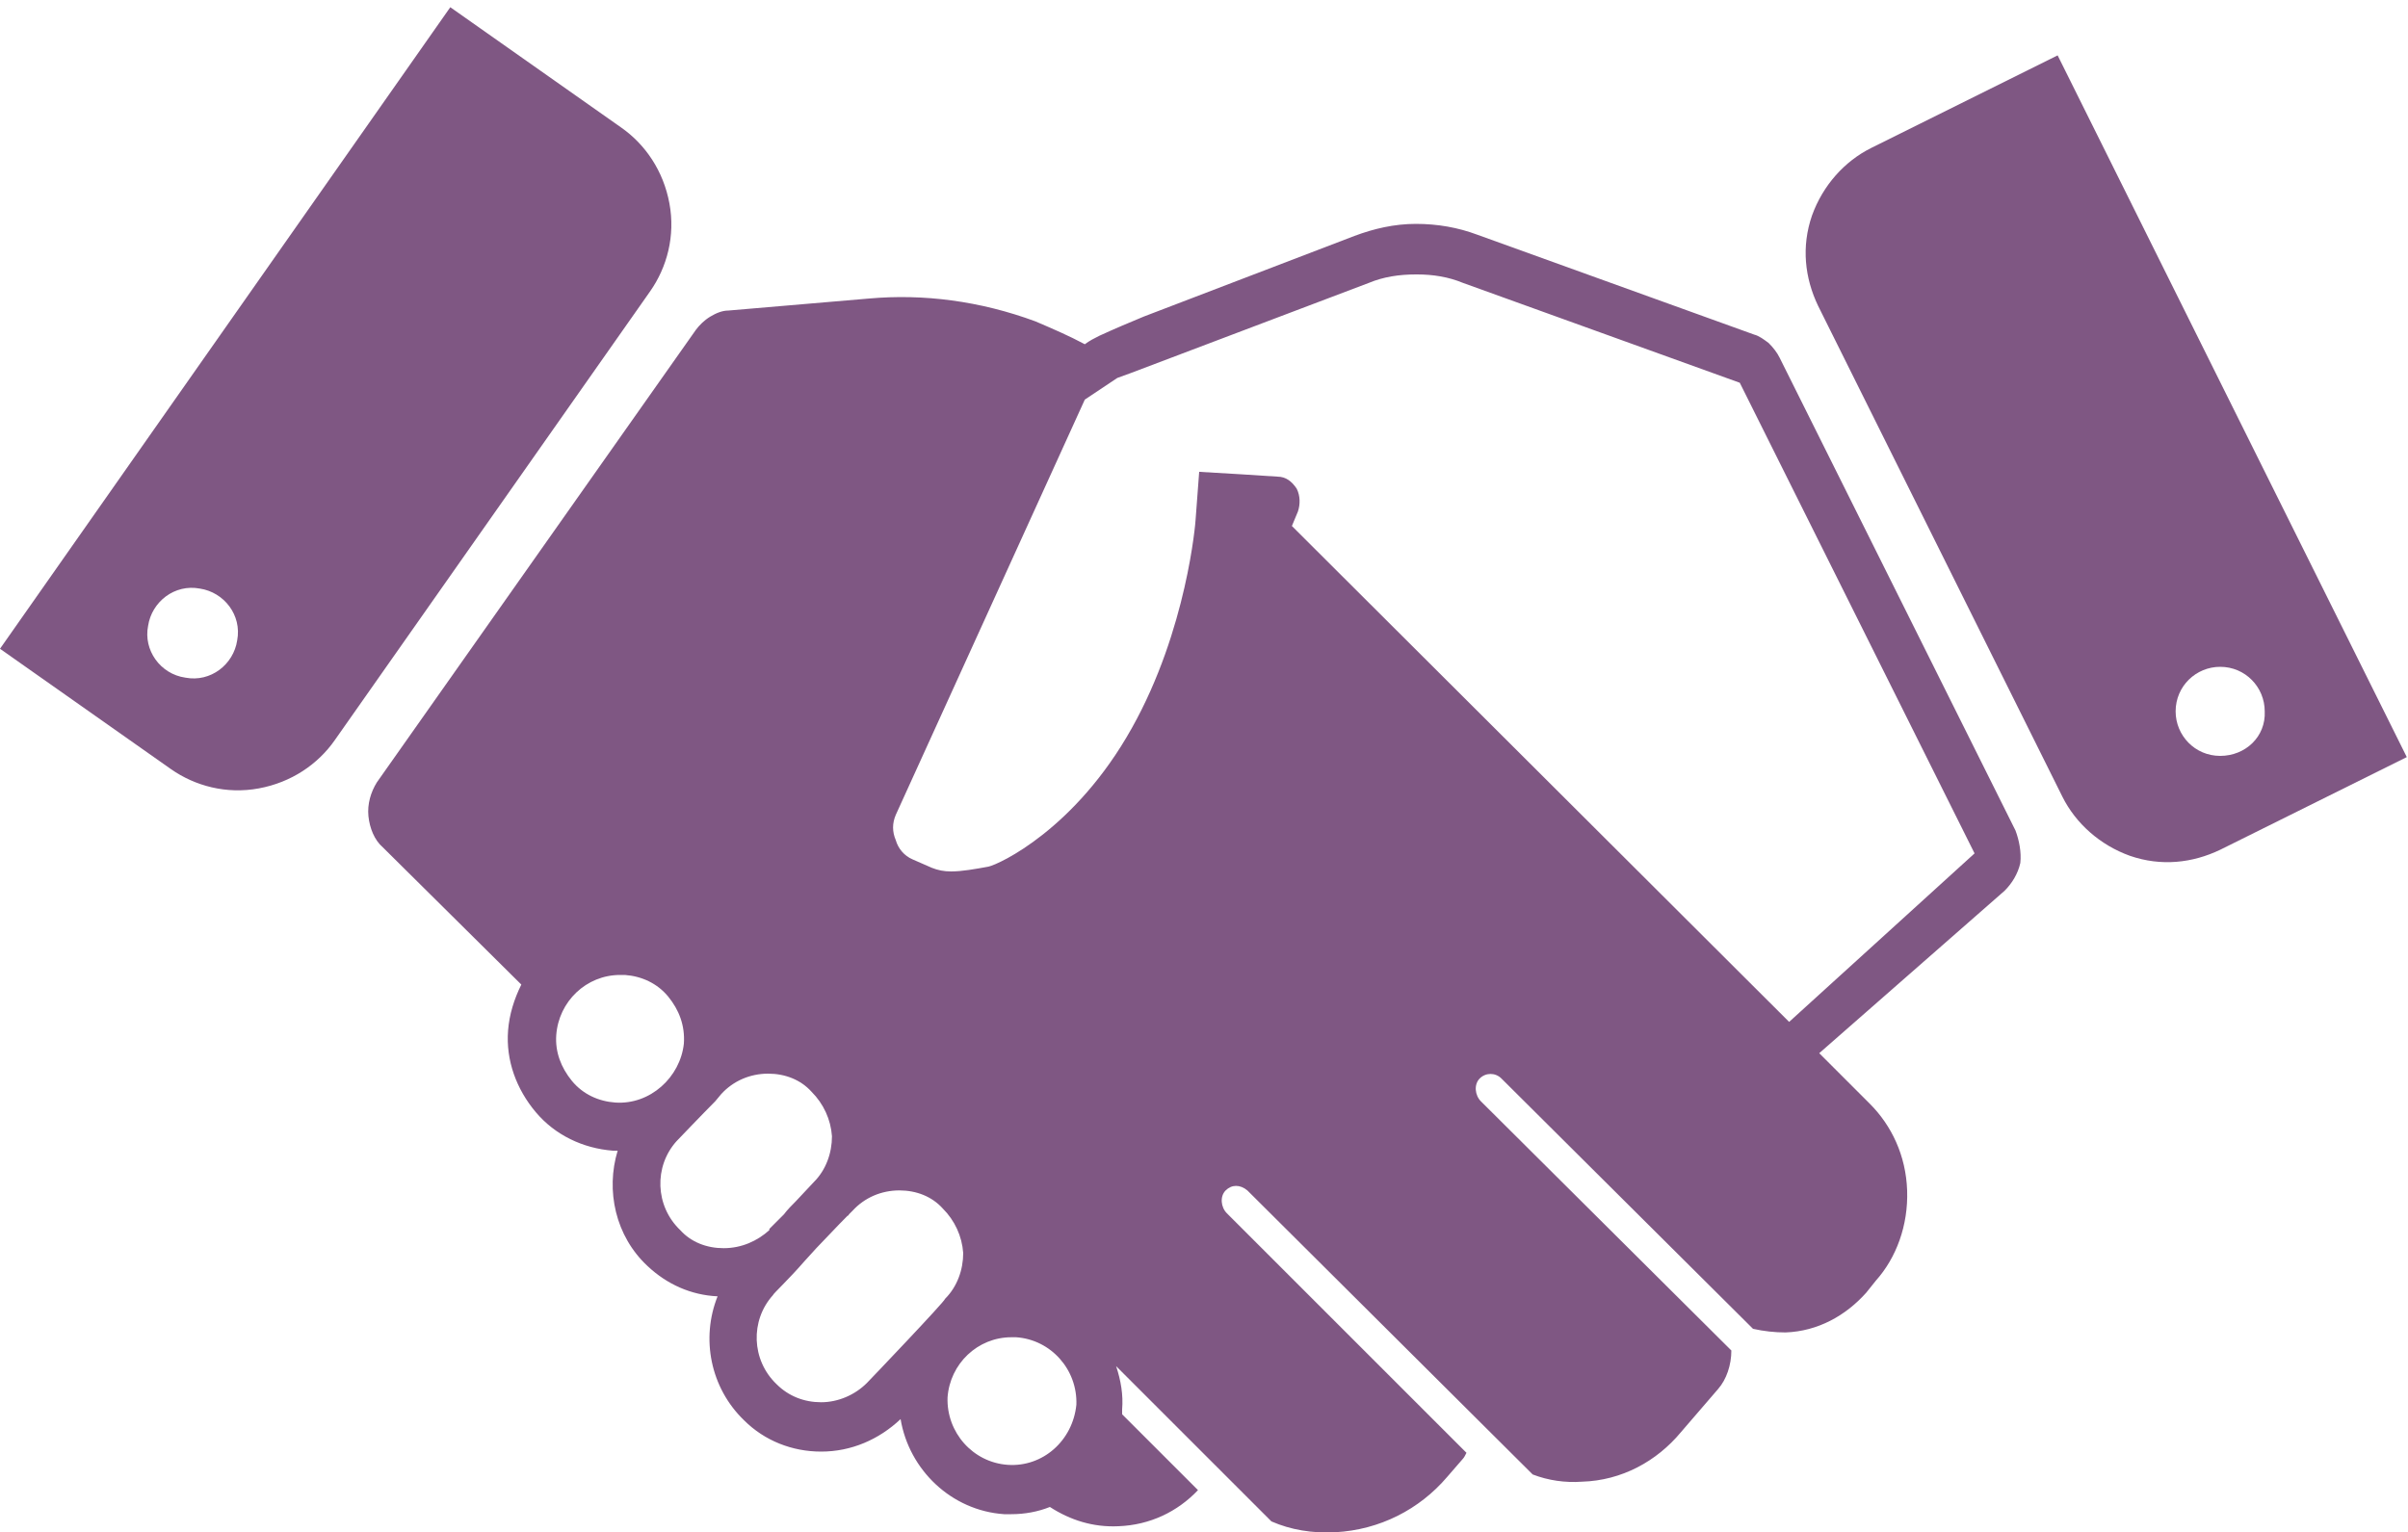
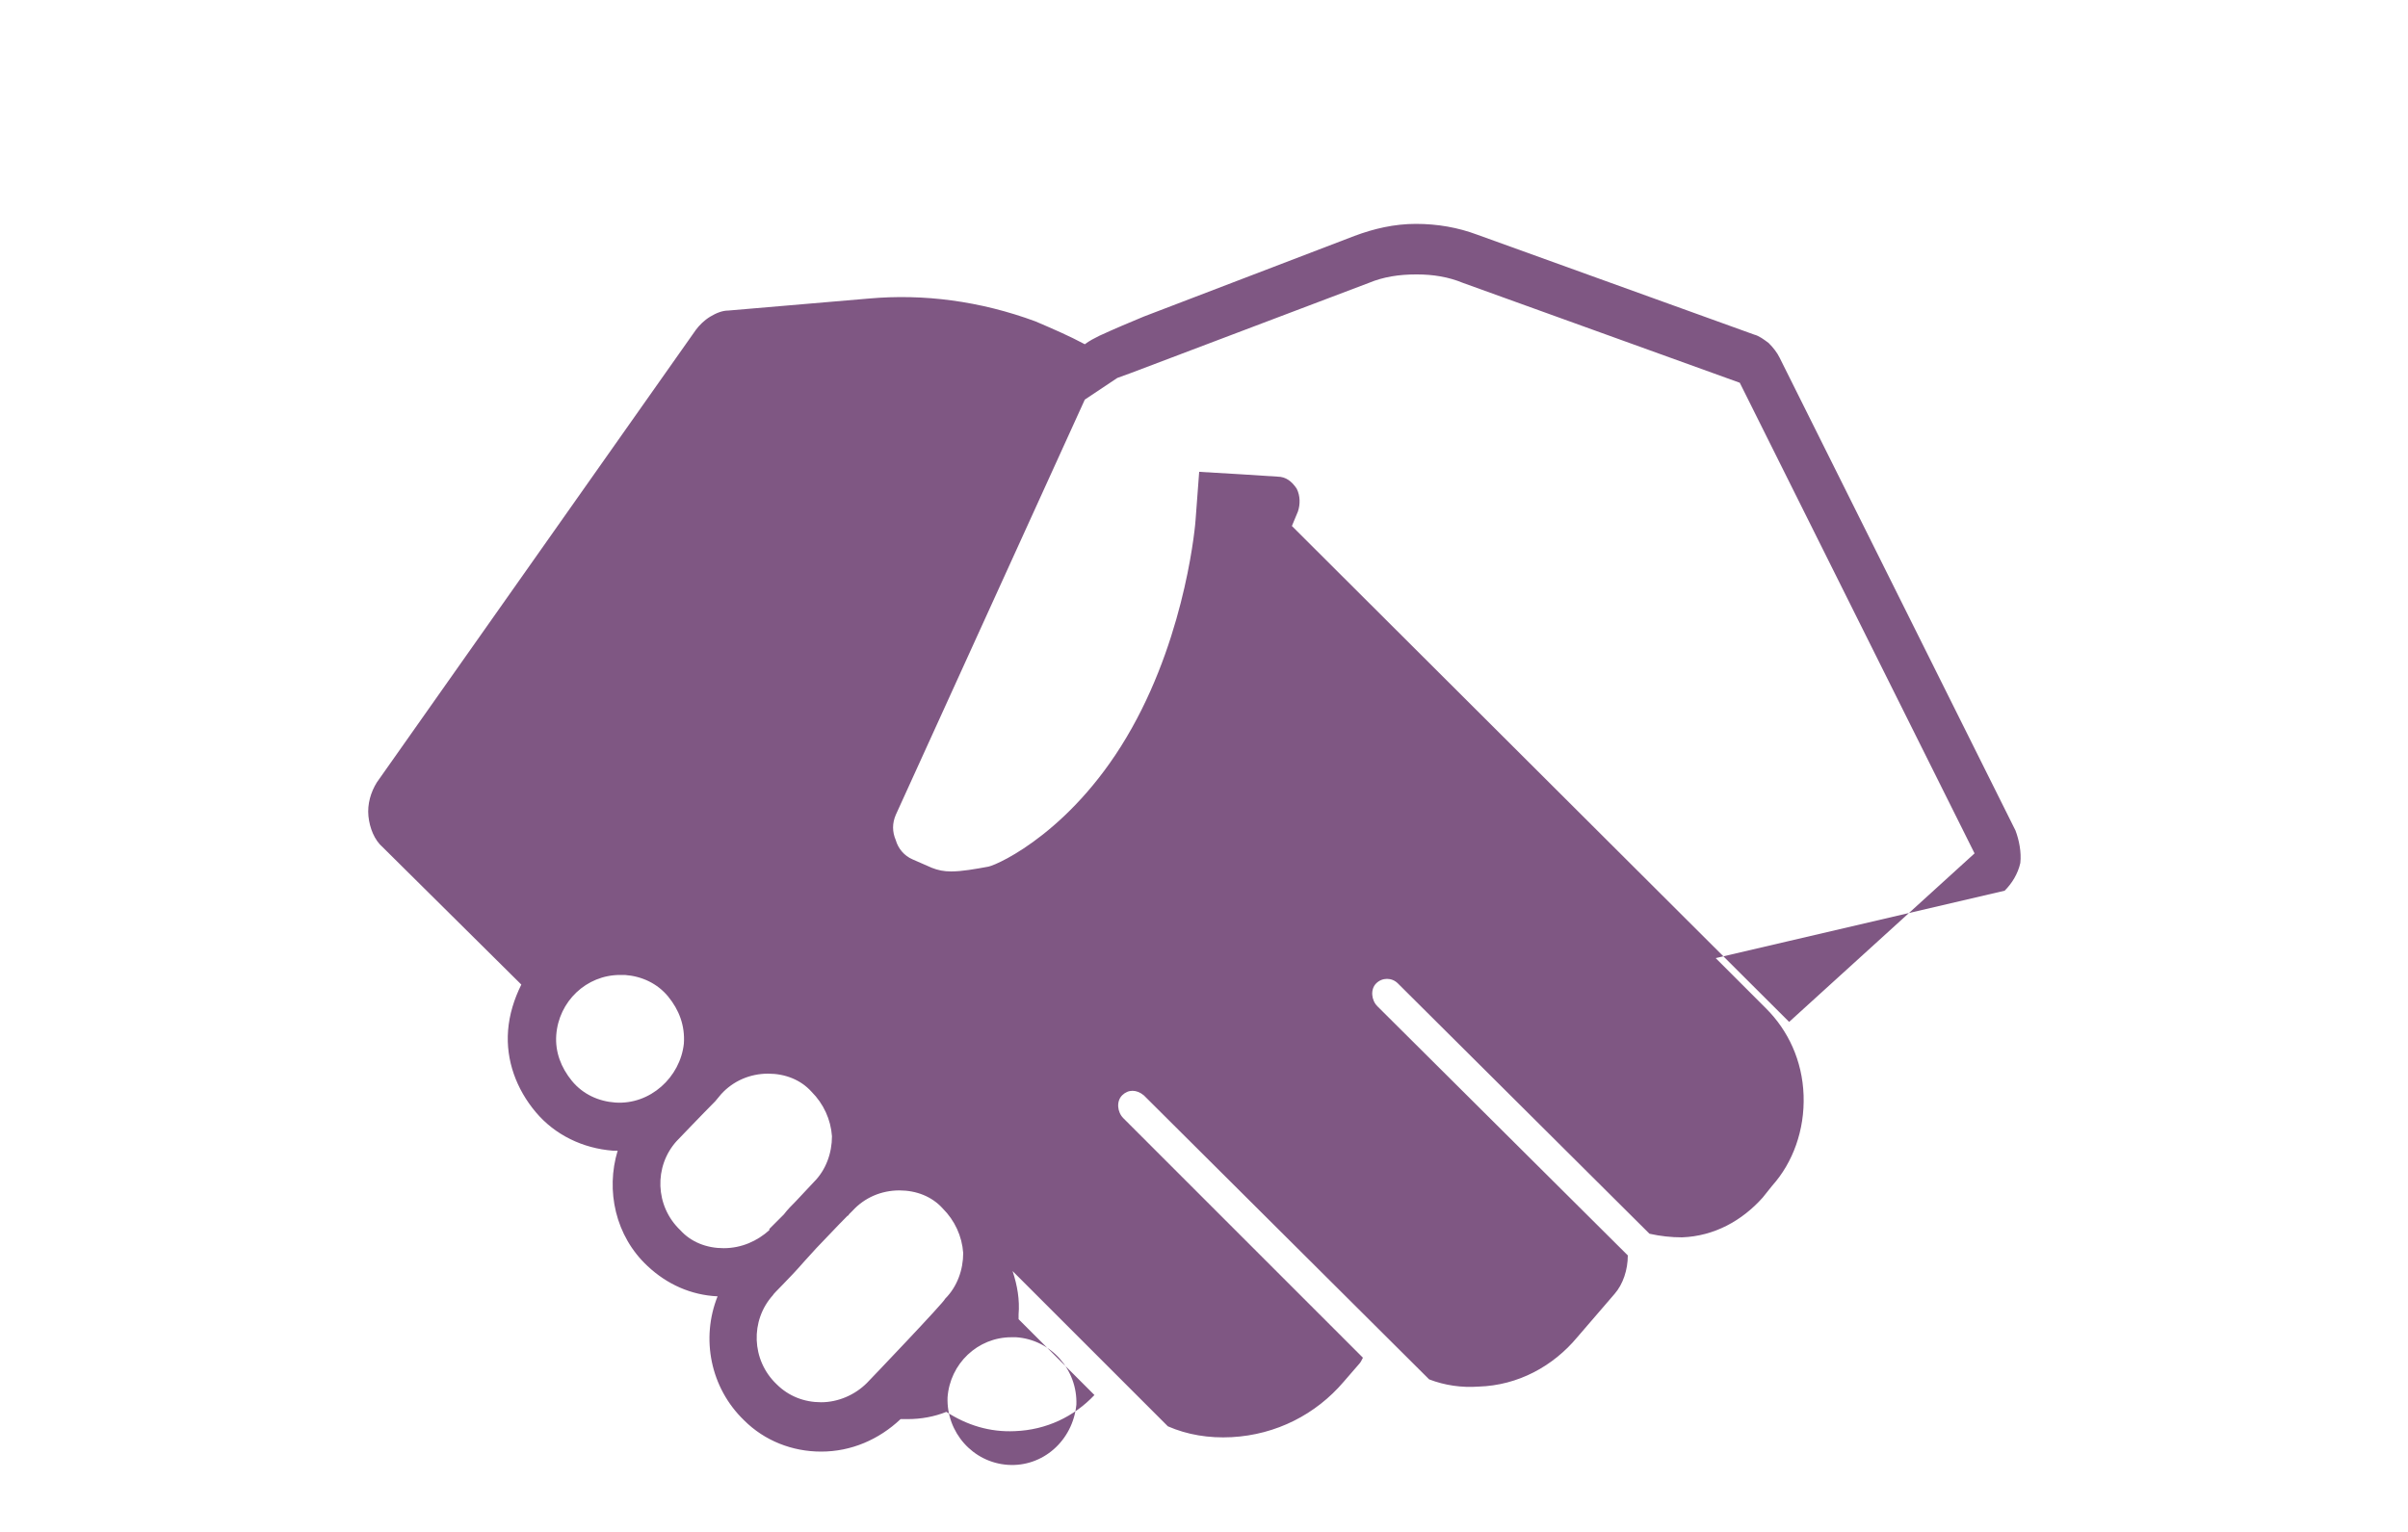
<svg xmlns="http://www.w3.org/2000/svg" version="1.1" id="Layer_1" x="0px" y="0px" viewBox="0 0 200 127.3" style="enable-background:new 0 0 200 127.3;" xml:space="preserve">
  <style type="text/css">
	.st0{fill:#7F5783;}
</style>
  <g>
-     <path class="st0" d="M167.4,69l-19.6-39.3c-0.2-0.4-0.5-0.8-0.9-1.2c-0.4-0.3-0.8-0.6-1.2-0.7l-23-8.3c-1.6-0.6-3.3-0.9-5.1-0.9   c-1.8,0-3.5,0.4-5.1,1l-17.5,6.7c-1.2,0.5-2.4,1-3.7,1.6c-0.4,0.2-0.8,0.4-1.2,0.7c-1.3-0.7-2.7-1.3-4.1-1.9   c-4.6-1.7-9.3-2.3-13.8-1.9l-11.7,1c-0.5,0-1,0.2-1.5,0.5c-0.5,0.3-0.9,0.7-1.2,1.1L31.3,65c-0.5,0.8-0.8,1.8-0.7,2.8   c0.1,1,0.5,2,1.2,2.6l11.5,11.4c-0.6,1.2-1,2.5-1.1,3.8c-0.2,2.5,0.7,4.9,2.3,6.8c1.6,1.9,3.9,3,6.4,3.2c0.1,0,0.3,0,0.4,0   c-1,3.3-0.2,7.1,2.5,9.6c1.6,1.5,3.6,2.4,5.8,2.5c-1.4,3.5-0.6,7.6,2.2,10.3c1.7,1.7,4,2.6,6.4,2.6c2.5,0,4.8-1,6.6-2.7   c0.7,4.2,4.2,7.6,8.6,7.9c0.2,0,0.4,0,0.6,0c1.1,0,2.2-0.2,3.2-0.6c1.7,1.1,3.6,1.7,5.7,1.6c2.6-0.1,4.9-1.2,6.6-3l-6.3-6.3   c0-0.1,0-0.3,0-0.4c0.1-1.2-0.1-2.4-0.5-3.6l12.9,12.9c1.6,0.7,3.4,1,5.3,0.9c3.7-0.2,7-1.9,9.3-4.6l1.3-1.5   c0.1-0.1,0.2-0.3,0.3-0.5l-19.9-19.9c-0.5-0.5-0.6-1.4-0.1-1.9c0.5-0.5,1.2-0.5,1.8,0l23.7,23.6c1.3,0.5,2.7,0.7,4.1,0.6   c3.3-0.1,6.2-1.7,8.2-4.1l3.1-3.6c0.7-0.8,1.1-2,1.1-3.2l-20.8-20.7c-0.5-0.5-0.6-1.4-0.1-1.9c0.5-0.5,1.3-0.5,1.8,0l20.9,20.8   c0.9,0.2,1.8,0.3,2.7,0.3c2.7-0.1,5-1.4,6.7-3.3l0.8-1c1.7-1.9,2.7-4.6,2.6-7.5c-0.1-2.9-1.3-5.4-3.1-7.2l-5.6-5.6l1.4,1.4   L166.5,74c0.6-0.6,1.1-1.4,1.3-2.3C167.9,70.8,167.7,69.8,167.4,69z M51.1,91.6c-1.4-0.1-2.7-0.7-3.6-1.8c-0.9-1.1-1.4-2.4-1.3-3.8   c0.2-2.8,2.5-5,5.3-5c0.1,0,0.2,0,0.4,0c1.4,0.1,2.7,0.7,3.6,1.8c0.9,1.1,1.4,2.4,1.3,3.9C56.5,89.5,54,91.8,51.1,91.6z    M60.1,103.7c-1.4,0-2.7-0.5-3.6-1.5c-2.1-2-2.2-5.3-0.3-7.4c0.1-0.1,2.2-2.3,3.2-3.3l0.5-0.6c1-1.1,2.4-1.7,3.9-1.7   c1.4,0,2.7,0.5,3.6,1.5c1,1,1.6,2.3,1.7,3.7c0,1.4-0.5,2.8-1.5,3.8l-1.5,1.6c-0.3,0.3-0.7,0.7-1,1.1c-0.1,0.1-0.1,0.1-0.2,0.2   c-0.3,0.3-0.5,0.5-0.7,0.7c-0.1,0.1-0.2,0.2-0.3,0.3c0,0,0,0.1,0,0.1C62.9,103.1,61.6,103.7,60.1,103.7z M72,114.9   c-1,1-2.4,1.6-3.8,1.6c-1.4,0-2.7-0.5-3.7-1.5c-2.1-2-2.2-5.3-0.3-7.4c0-0.1,1.3-1.3,2.6-2.8c0,0,0,0,0,0l1-1.1   c1.8-1.9,2.4-2.5,2.6-2.7c0,0,0.1,0,0.1-0.1l0,0l0,0c0.2-0.2,0.3-0.3,0.3-0.3c1-1.1,2.4-1.7,3.9-1.7c1.4,0,2.7,0.5,3.6,1.5   c1,1,1.6,2.3,1.7,3.7c0,1.4-0.5,2.8-1.5,3.8C78.5,108.1,72.2,114.7,72,114.9z M83.7,121.7c-2.9-0.2-5.1-2.7-5-5.6   c0.2-2.8,2.5-5,5.3-5c0.1,0,0.2,0,0.4,0c2.9,0.2,5.1,2.7,5,5.6C89.1,119.7,86.6,121.9,83.7,121.7z M148.6,84.9l-41.3-41.2l0,0   l0.5-1.2c0.2-0.6,0.2-1.3-0.1-1.9c-0.4-0.6-0.9-1-1.6-1l-3.1-0.2l0,0l-3.4-0.2l-0.3,4c0,0.1-0.7,9.1-5.3,17.3   c-4.7,8.4-11,11.3-11.9,11.5c-1.1,0.2-2.2,0.4-3.1,0.4c-0.6,0-1.1-0.1-1.6-0.3l-1.6-0.7c-0.7-0.3-1.2-0.9-1.4-1.6   c-0.3-0.7-0.3-1.4,0-2.1l15.7-34.5l2.7-1.8l1.1-0.4h0l19.8-7.5c1.2-0.5,2.5-0.7,3.9-0.7l0.1,0c1.3,0,2.6,0.2,3.8,0.7l23,8.3   L164,70.9L148.6,84.9z" />
-     <path class="st0" d="M170.9,4.6l-15.5,7.7c-2.2,1.1-4,3.1-4.9,5.6c-0.9,2.6-0.6,5.2,0.5,7.5l20.3,40.8c1.1,2.2,3.1,4,5.6,4.9   c2.6,0.9,5.2,0.6,7.5-0.5l15.5-7.7L170.9,4.6z M184.4,62.8c-2.1,0-3.7-1.7-3.7-3.7c0-2.1,1.7-3.7,3.7-3.7c2.1,0,3.7,1.7,3.7,3.7   C188.2,61.2,186.5,62.8,184.4,62.8z" />
-     <path class="st0" d="M0,53.9l14.2,10c2,1.4,4.6,2.1,7.3,1.6c2.7-0.5,4.9-2,6.3-4L54,24.2c1.4-2,2.1-4.6,1.6-7.3   c-0.5-2.7-2-4.9-4-6.3l-14.2-10L0,53.9z M12.3,52c0.3-2,2.2-3.5,4.3-3.1c2,0.3,3.5,2.2,3.1,4.3c-0.3,2-2.2,3.5-4.3,3.1   C13.3,56,11.9,54,12.3,52z" />
+     <path class="st0" d="M167.4,69l-19.6-39.3c-0.2-0.4-0.5-0.8-0.9-1.2c-0.4-0.3-0.8-0.6-1.2-0.7l-23-8.3c-1.6-0.6-3.3-0.9-5.1-0.9   c-1.8,0-3.5,0.4-5.1,1l-17.5,6.7c-1.2,0.5-2.4,1-3.7,1.6c-0.4,0.2-0.8,0.4-1.2,0.7c-1.3-0.7-2.7-1.3-4.1-1.9   c-4.6-1.7-9.3-2.3-13.8-1.9l-11.7,1c-0.5,0-1,0.2-1.5,0.5c-0.5,0.3-0.9,0.7-1.2,1.1L31.3,65c-0.5,0.8-0.8,1.8-0.7,2.8   c0.1,1,0.5,2,1.2,2.6l11.5,11.4c-0.6,1.2-1,2.5-1.1,3.8c-0.2,2.5,0.7,4.9,2.3,6.8c1.6,1.9,3.9,3,6.4,3.2c0.1,0,0.3,0,0.4,0   c-1,3.3-0.2,7.1,2.5,9.6c1.6,1.5,3.6,2.4,5.8,2.5c-1.4,3.5-0.6,7.6,2.2,10.3c1.7,1.7,4,2.6,6.4,2.6c2.5,0,4.8-1,6.6-2.7   c0.2,0,0.4,0,0.6,0c1.1,0,2.2-0.2,3.2-0.6c1.7,1.1,3.6,1.7,5.7,1.6c2.6-0.1,4.9-1.2,6.6-3l-6.3-6.3   c0-0.1,0-0.3,0-0.4c0.1-1.2-0.1-2.4-0.5-3.6l12.9,12.9c1.6,0.7,3.4,1,5.3,0.9c3.7-0.2,7-1.9,9.3-4.6l1.3-1.5   c0.1-0.1,0.2-0.3,0.3-0.5l-19.9-19.9c-0.5-0.5-0.6-1.4-0.1-1.9c0.5-0.5,1.2-0.5,1.8,0l23.7,23.6c1.3,0.5,2.7,0.7,4.1,0.6   c3.3-0.1,6.2-1.7,8.2-4.1l3.1-3.6c0.7-0.8,1.1-2,1.1-3.2l-20.8-20.7c-0.5-0.5-0.6-1.4-0.1-1.9c0.5-0.5,1.3-0.5,1.8,0l20.9,20.8   c0.9,0.2,1.8,0.3,2.7,0.3c2.7-0.1,5-1.4,6.7-3.3l0.8-1c1.7-1.9,2.7-4.6,2.6-7.5c-0.1-2.9-1.3-5.4-3.1-7.2l-5.6-5.6l1.4,1.4   L166.5,74c0.6-0.6,1.1-1.4,1.3-2.3C167.9,70.8,167.7,69.8,167.4,69z M51.1,91.6c-1.4-0.1-2.7-0.7-3.6-1.8c-0.9-1.1-1.4-2.4-1.3-3.8   c0.2-2.8,2.5-5,5.3-5c0.1,0,0.2,0,0.4,0c1.4,0.1,2.7,0.7,3.6,1.8c0.9,1.1,1.4,2.4,1.3,3.9C56.5,89.5,54,91.8,51.1,91.6z    M60.1,103.7c-1.4,0-2.7-0.5-3.6-1.5c-2.1-2-2.2-5.3-0.3-7.4c0.1-0.1,2.2-2.3,3.2-3.3l0.5-0.6c1-1.1,2.4-1.7,3.9-1.7   c1.4,0,2.7,0.5,3.6,1.5c1,1,1.6,2.3,1.7,3.7c0,1.4-0.5,2.8-1.5,3.8l-1.5,1.6c-0.3,0.3-0.7,0.7-1,1.1c-0.1,0.1-0.1,0.1-0.2,0.2   c-0.3,0.3-0.5,0.5-0.7,0.7c-0.1,0.1-0.2,0.2-0.3,0.3c0,0,0,0.1,0,0.1C62.9,103.1,61.6,103.7,60.1,103.7z M72,114.9   c-1,1-2.4,1.6-3.8,1.6c-1.4,0-2.7-0.5-3.7-1.5c-2.1-2-2.2-5.3-0.3-7.4c0-0.1,1.3-1.3,2.6-2.8c0,0,0,0,0,0l1-1.1   c1.8-1.9,2.4-2.5,2.6-2.7c0,0,0.1,0,0.1-0.1l0,0l0,0c0.2-0.2,0.3-0.3,0.3-0.3c1-1.1,2.4-1.7,3.9-1.7c1.4,0,2.7,0.5,3.6,1.5   c1,1,1.6,2.3,1.7,3.7c0,1.4-0.5,2.8-1.5,3.8C78.5,108.1,72.2,114.7,72,114.9z M83.7,121.7c-2.9-0.2-5.1-2.7-5-5.6   c0.2-2.8,2.5-5,5.3-5c0.1,0,0.2,0,0.4,0c2.9,0.2,5.1,2.7,5,5.6C89.1,119.7,86.6,121.9,83.7,121.7z M148.6,84.9l-41.3-41.2l0,0   l0.5-1.2c0.2-0.6,0.2-1.3-0.1-1.9c-0.4-0.6-0.9-1-1.6-1l-3.1-0.2l0,0l-3.4-0.2l-0.3,4c0,0.1-0.7,9.1-5.3,17.3   c-4.7,8.4-11,11.3-11.9,11.5c-1.1,0.2-2.2,0.4-3.1,0.4c-0.6,0-1.1-0.1-1.6-0.3l-1.6-0.7c-0.7-0.3-1.2-0.9-1.4-1.6   c-0.3-0.7-0.3-1.4,0-2.1l15.7-34.5l2.7-1.8l1.1-0.4h0l19.8-7.5c1.2-0.5,2.5-0.7,3.9-0.7l0.1,0c1.3,0,2.6,0.2,3.8,0.7l23,8.3   L164,70.9L148.6,84.9z" />
  </g>
</svg>